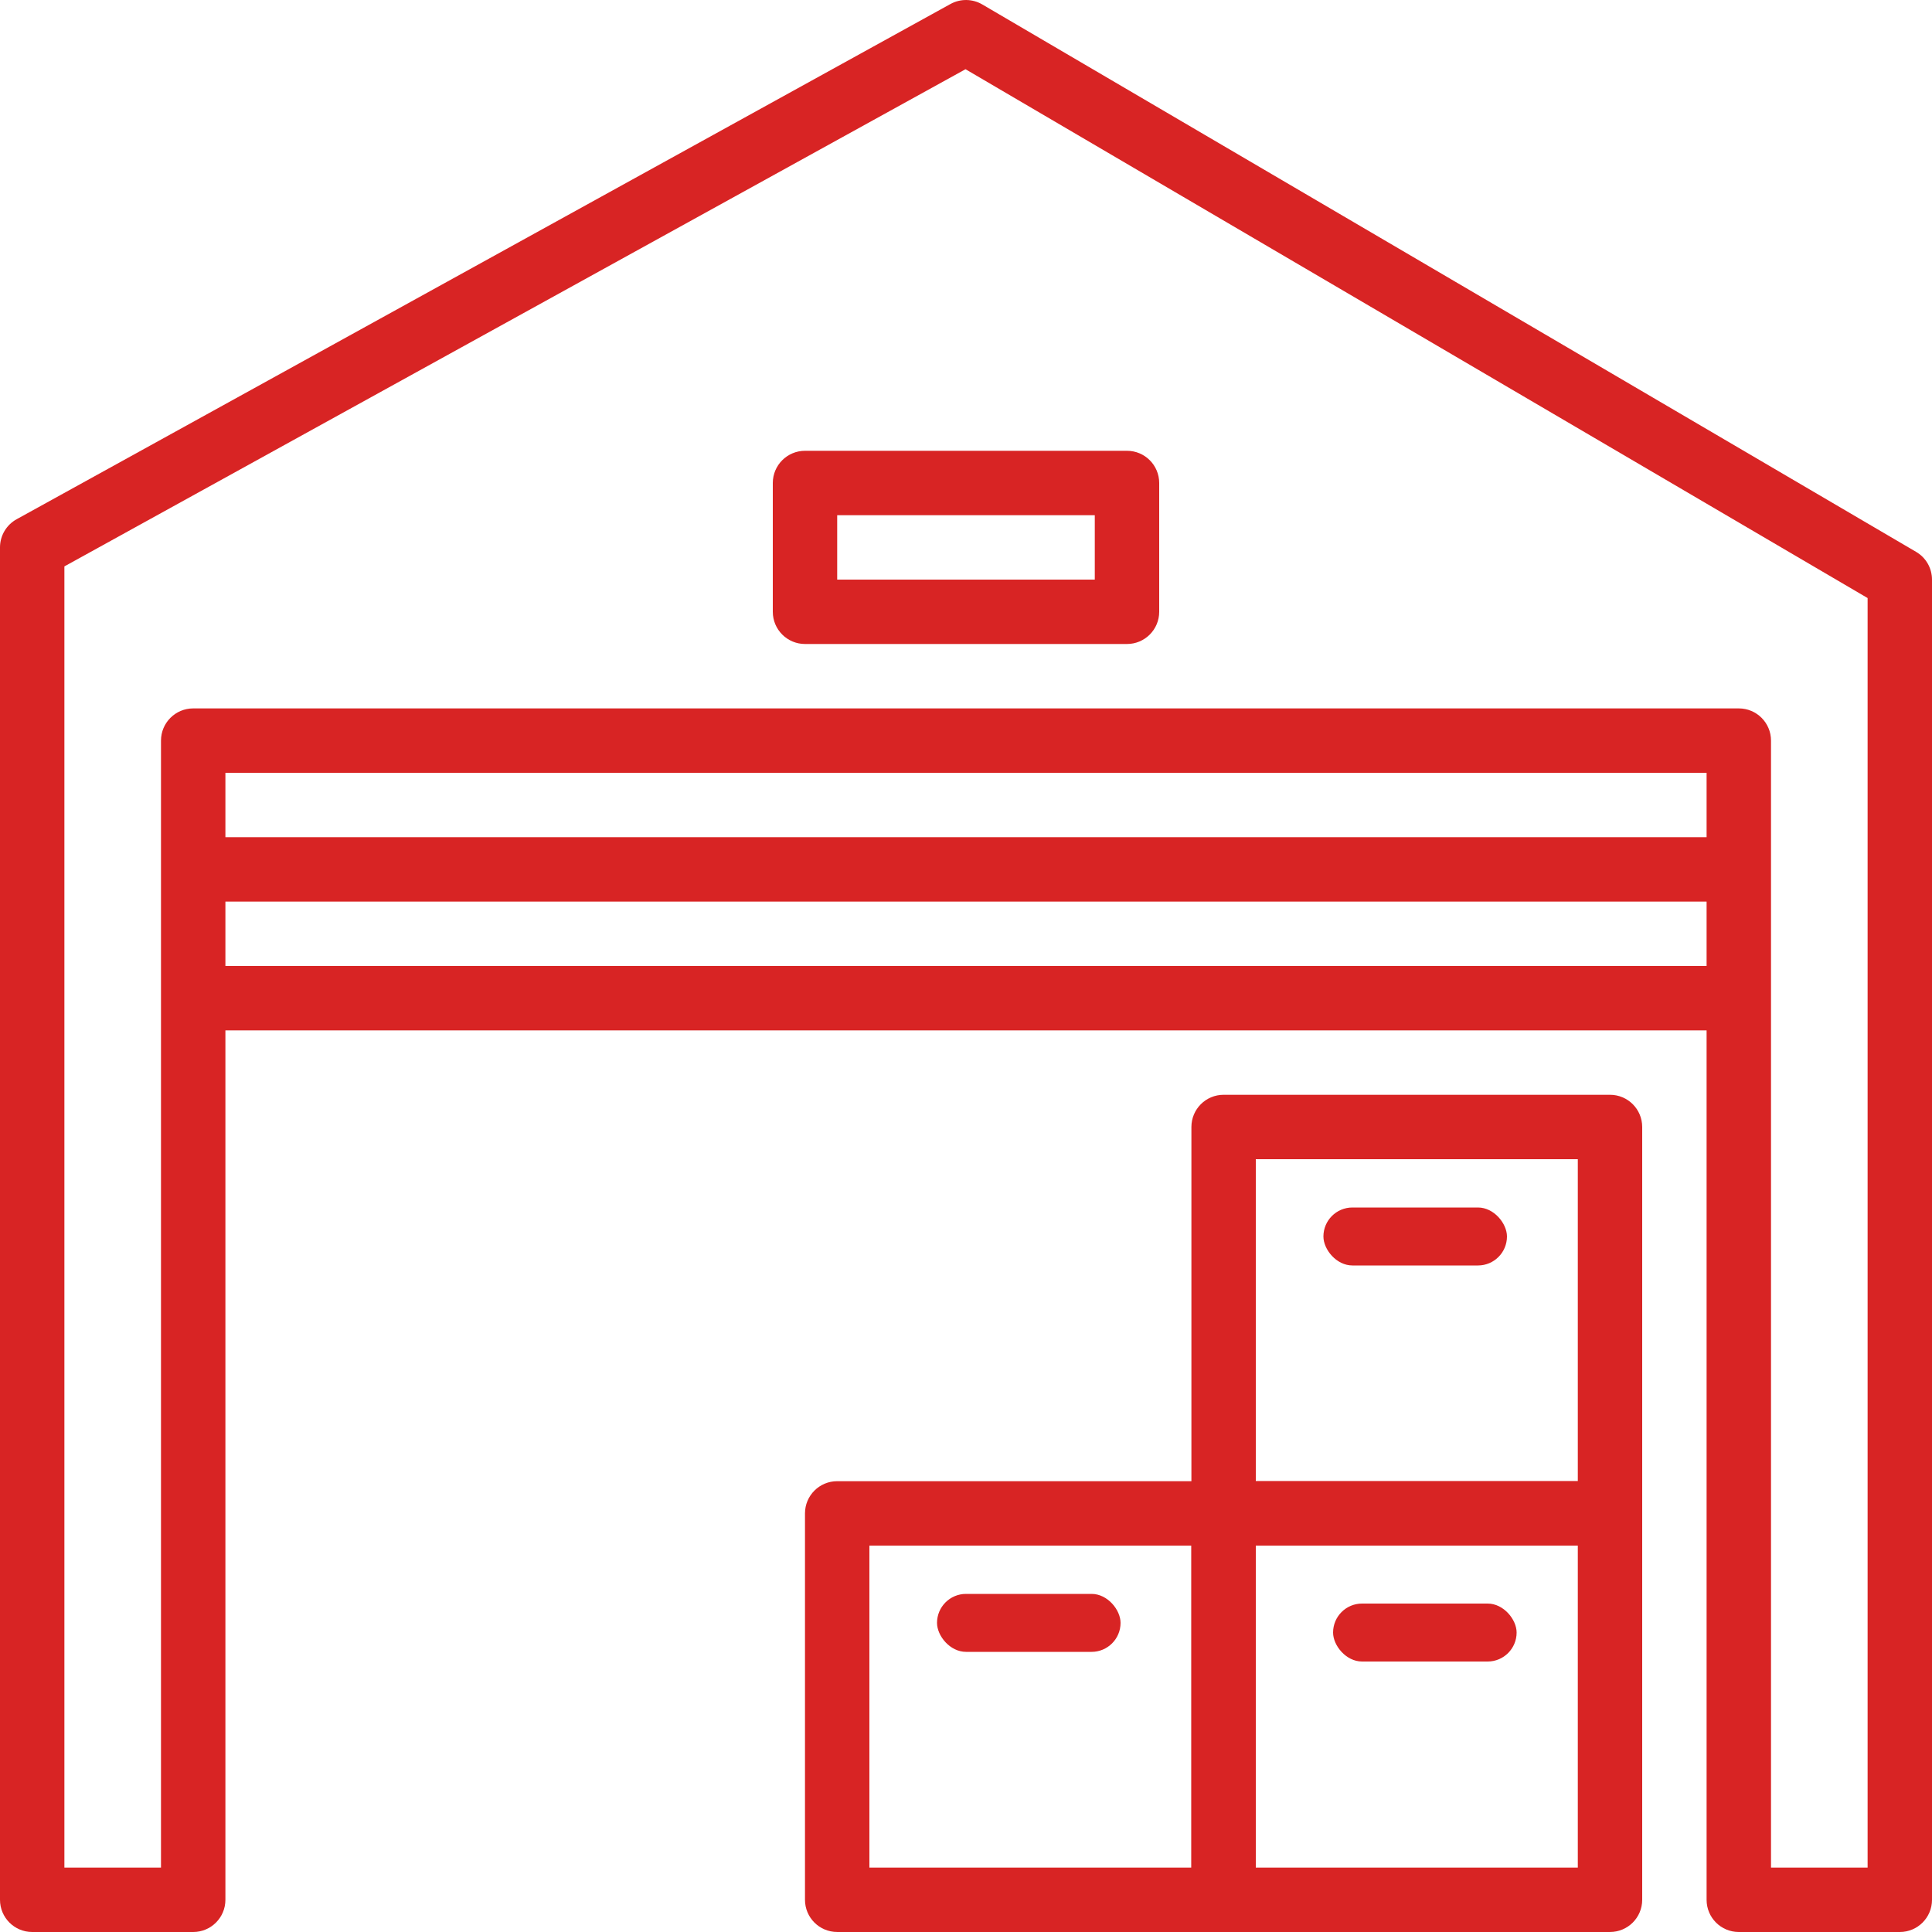
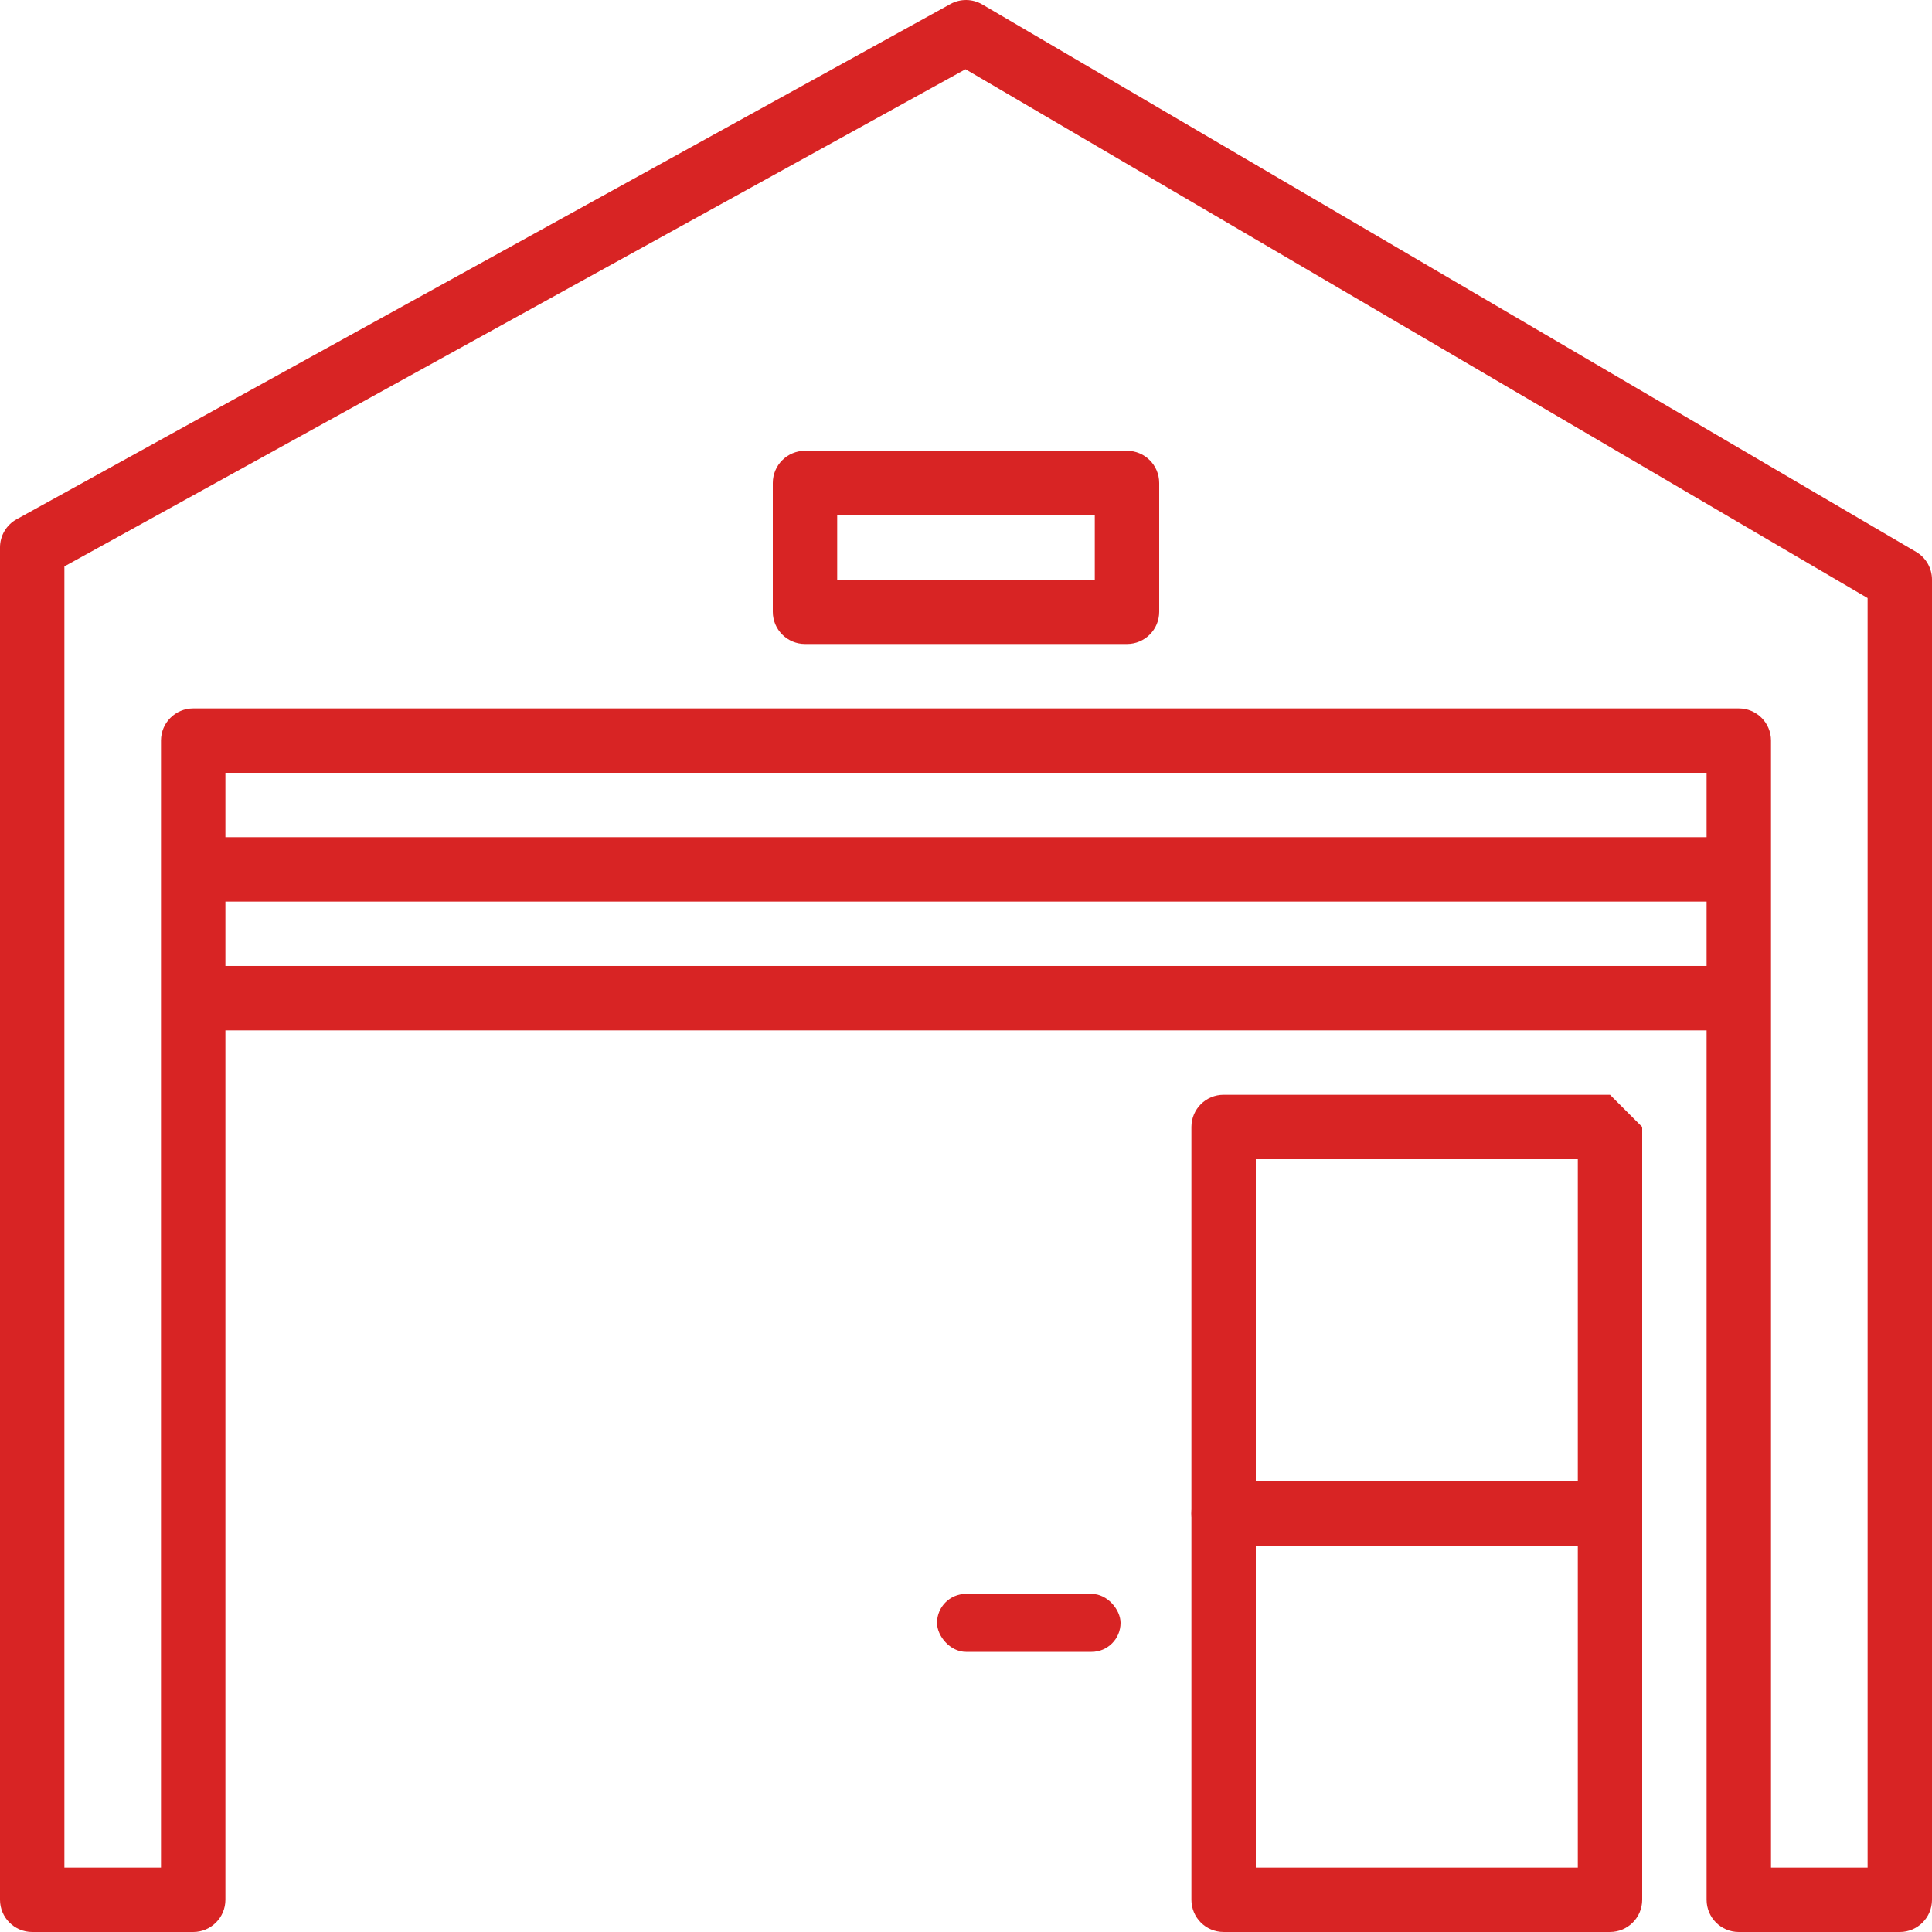
<svg xmlns="http://www.w3.org/2000/svg" width="100" height="100" viewBox="0 0 100 100" fill="none">
  <g clip-path="url(#clip0)">
    <path d="M99.177 28.564L50.843 0.23C50.335 -0.067 49.71 -0.077 49.195 0.208L0.862 26.875C0.33 27.167 0 27.727 0 28.333V98.333C0 99.255 0.747 100 1.667 100H10C10.92 100 11.667 99.255 11.667 98.333V40H88.333V98.334C88.333 99.255 89.078 100 90 100H98.333C99.255 100 100 99.255 100 98.334V30C100 29.408 99.687 28.862 99.177 28.564ZM96.667 96.667H91.667V38.333C91.667 37.413 90.922 36.667 90 36.667H10C9.08 36.667 8.333 37.413 8.333 38.333V96.667H3.333V29.317L49.975 3.583L96.667 30.955V96.667Z" fill="#D82424" />
    <path d="M83.334 76.666H63.334C62.412 76.666 61.667 77.411 61.667 78.333V98.333C61.667 99.254 62.412 99.999 63.334 99.999H83.334C84.255 99.999 85 99.254 85 98.333V78.333C85 77.411 84.255 76.666 83.334 76.666ZM81.667 96.666H65V79.999H81.667V96.666Z" fill="#D82424" />
-     <path d="M63.333 76.666H43.333C42.413 76.666 41.666 77.411 41.666 78.333V98.333C41.666 99.254 42.413 99.999 43.333 99.999H63.333C64.255 99.999 65 99.254 65 98.333V78.333C65 77.411 64.255 76.666 63.333 76.666ZM61.666 96.666H45V79.999H61.666V96.666Z" fill="#D82424" />
-     <path d="M83.334 56.666H63.334C62.412 56.666 61.667 57.411 61.667 58.333V78.333C61.667 79.254 62.412 79.999 63.334 79.999H83.334C84.255 79.999 85 79.254 85 78.333V58.333C85 57.411 84.255 56.666 83.334 56.666ZM81.667 76.666H65V59.999H81.667V76.666Z" fill="#D82424" />
+     <path d="M83.334 56.666H63.334C62.412 56.666 61.667 57.411 61.667 58.333V78.333C61.667 79.254 62.412 79.999 63.334 79.999H83.334C84.255 79.999 85 79.254 85 78.333V58.333ZM81.667 76.666H65V59.999H81.667V76.666Z" fill="#D82424" />
    <path d="M90 49.999H10V53.333H90V49.999Z" fill="#D82424" />
    <path d="M90 43.333H10V46.666H90V43.333Z" fill="#D82424" />
    <path d="M58.333 23.333H41.667C40.747 23.333 40 24.08 40 25V31.666C40 32.586 40.747 33.333 41.667 33.333H58.333C59.255 33.333 60 32.586 60 31.666V25C60 24.08 59.255 23.333 58.333 23.333ZM56.666 30H43.333V26.666H56.666V30Z" fill="#D82424" />
-     <rect x="68.5" y="62.5" width="9.5" height="3" rx="1.5" fill="#D82424" />
-     <rect x="69" y="83" width="9.5" height="3" rx="1.5" fill="#D82424" />
    <rect x="48.5" y="82.5" width="9.5" height="3" rx="1.5" fill="#D82424" />
  </g>
  <defs>
    <clipPath id="clip0">
      <rect width="100" height="100" fill="white" />
    </clipPath>
  </defs>
</svg>